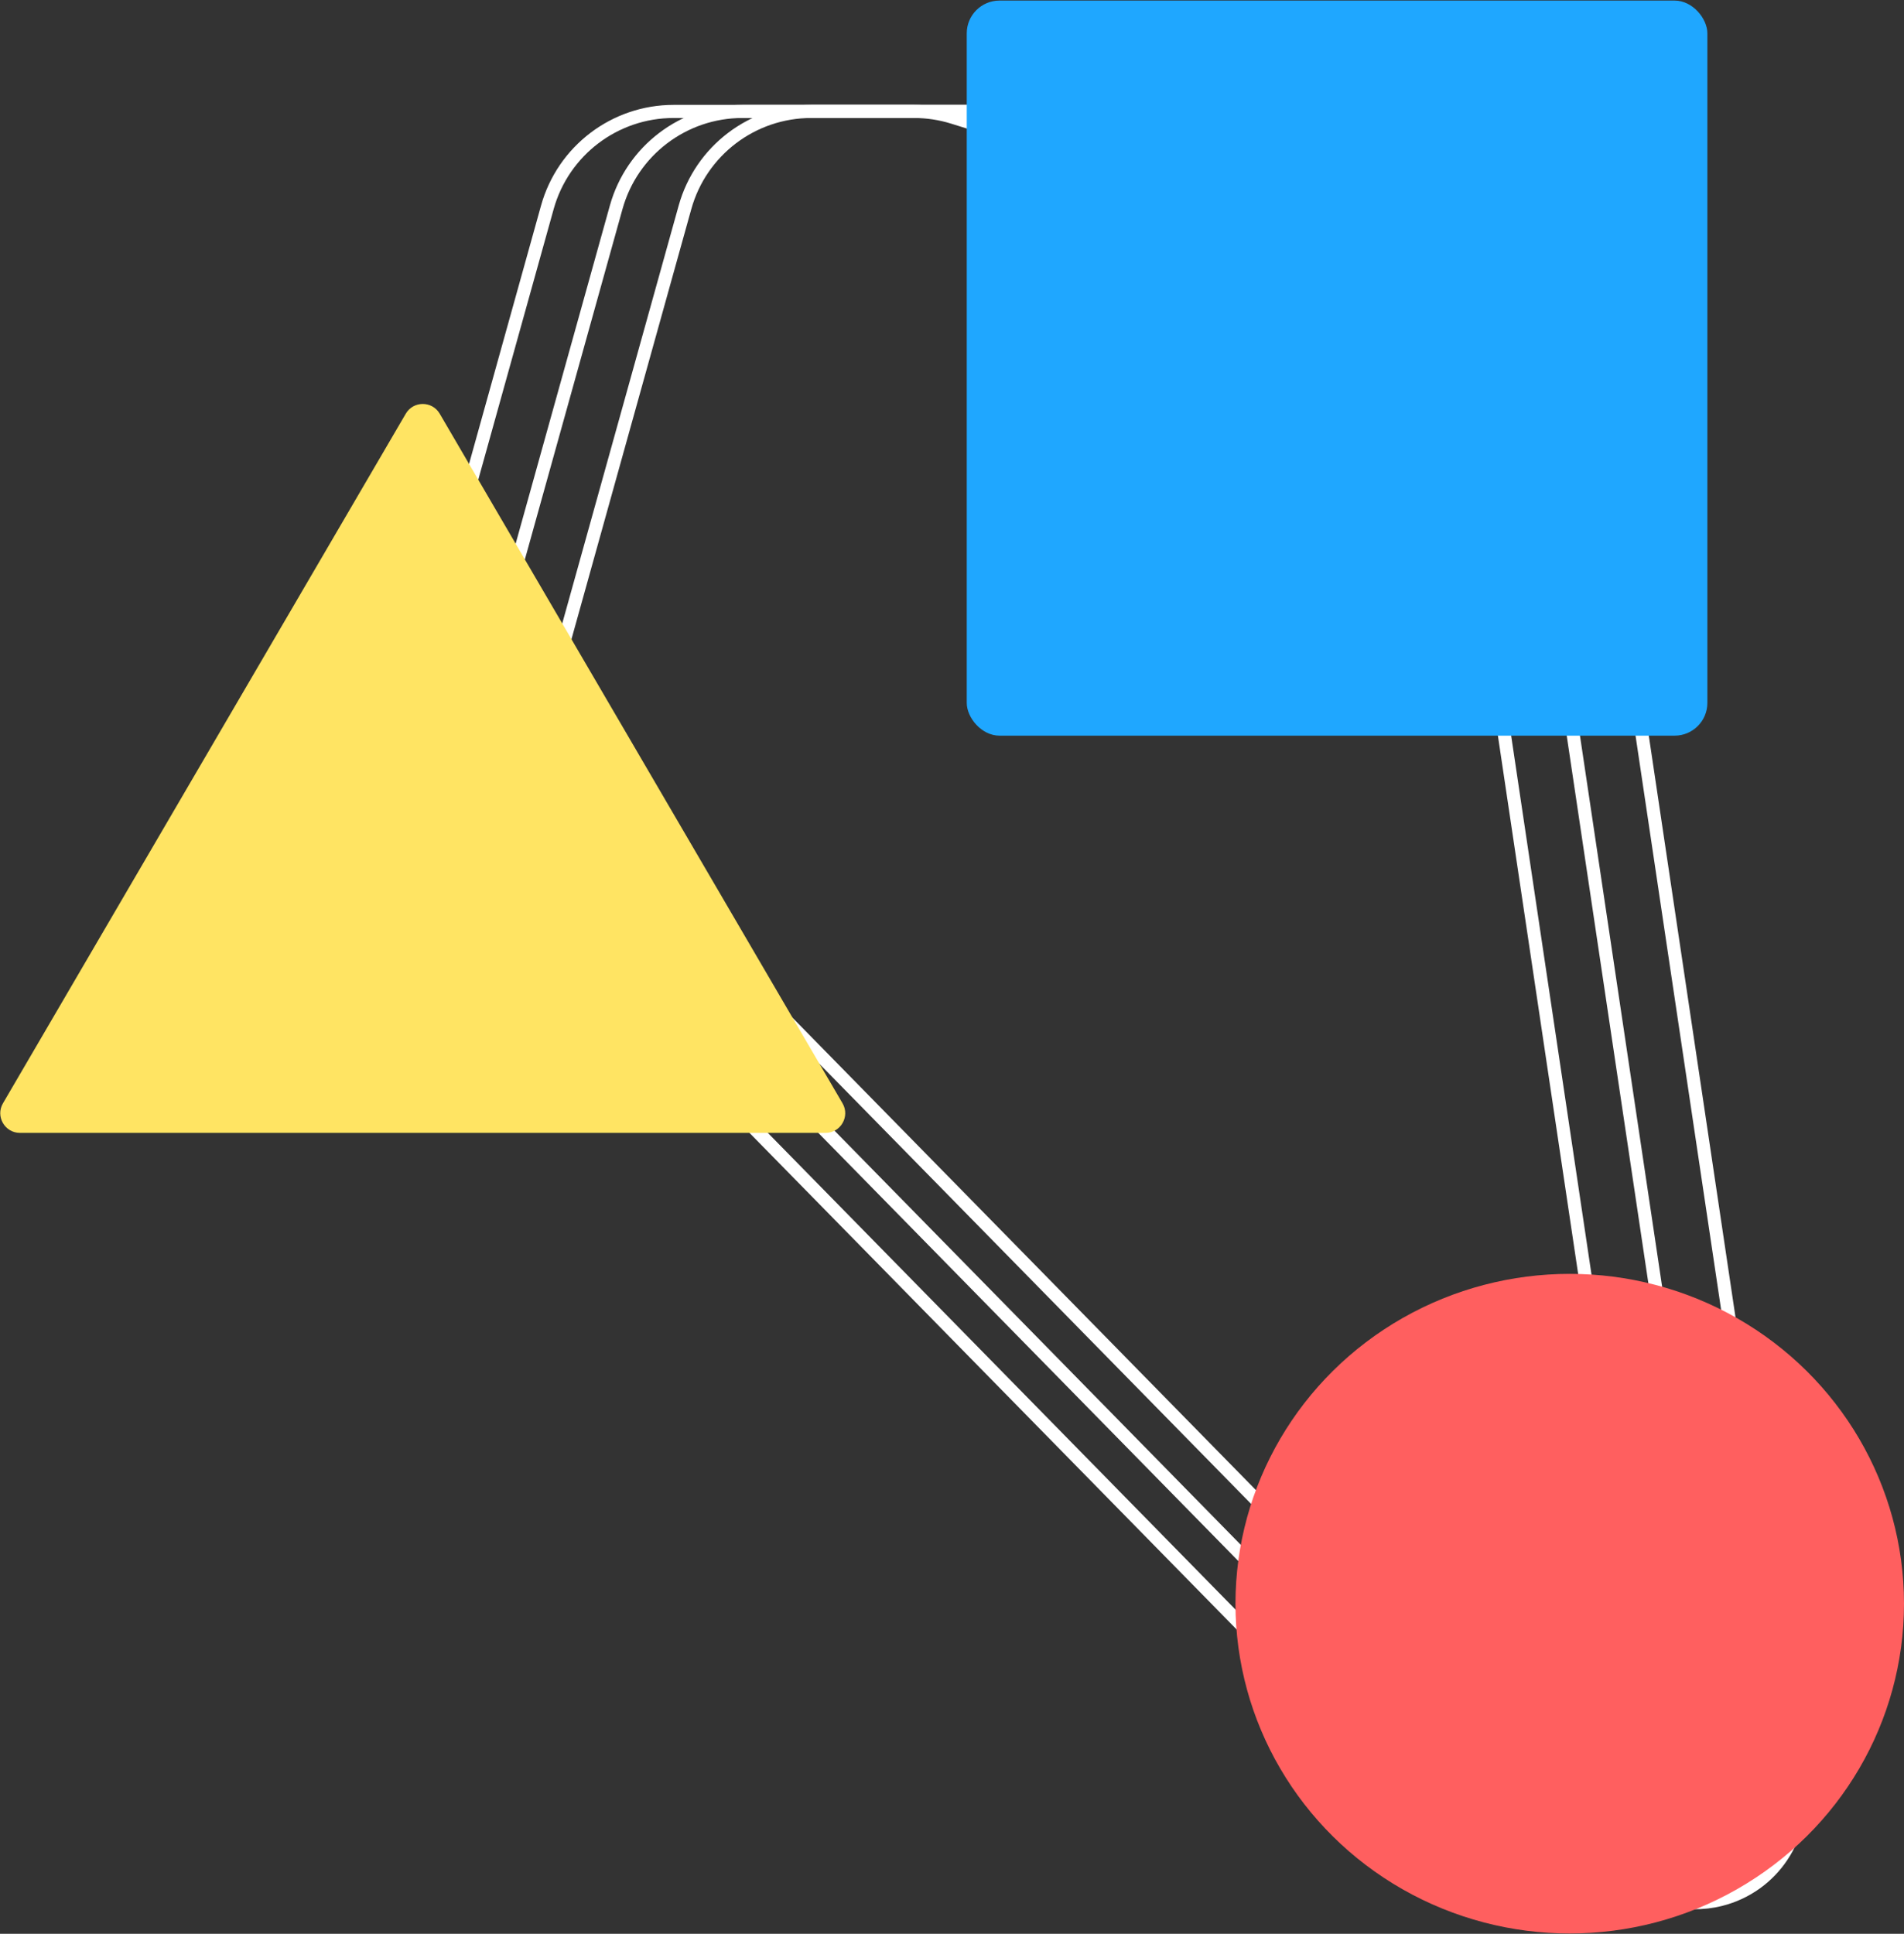
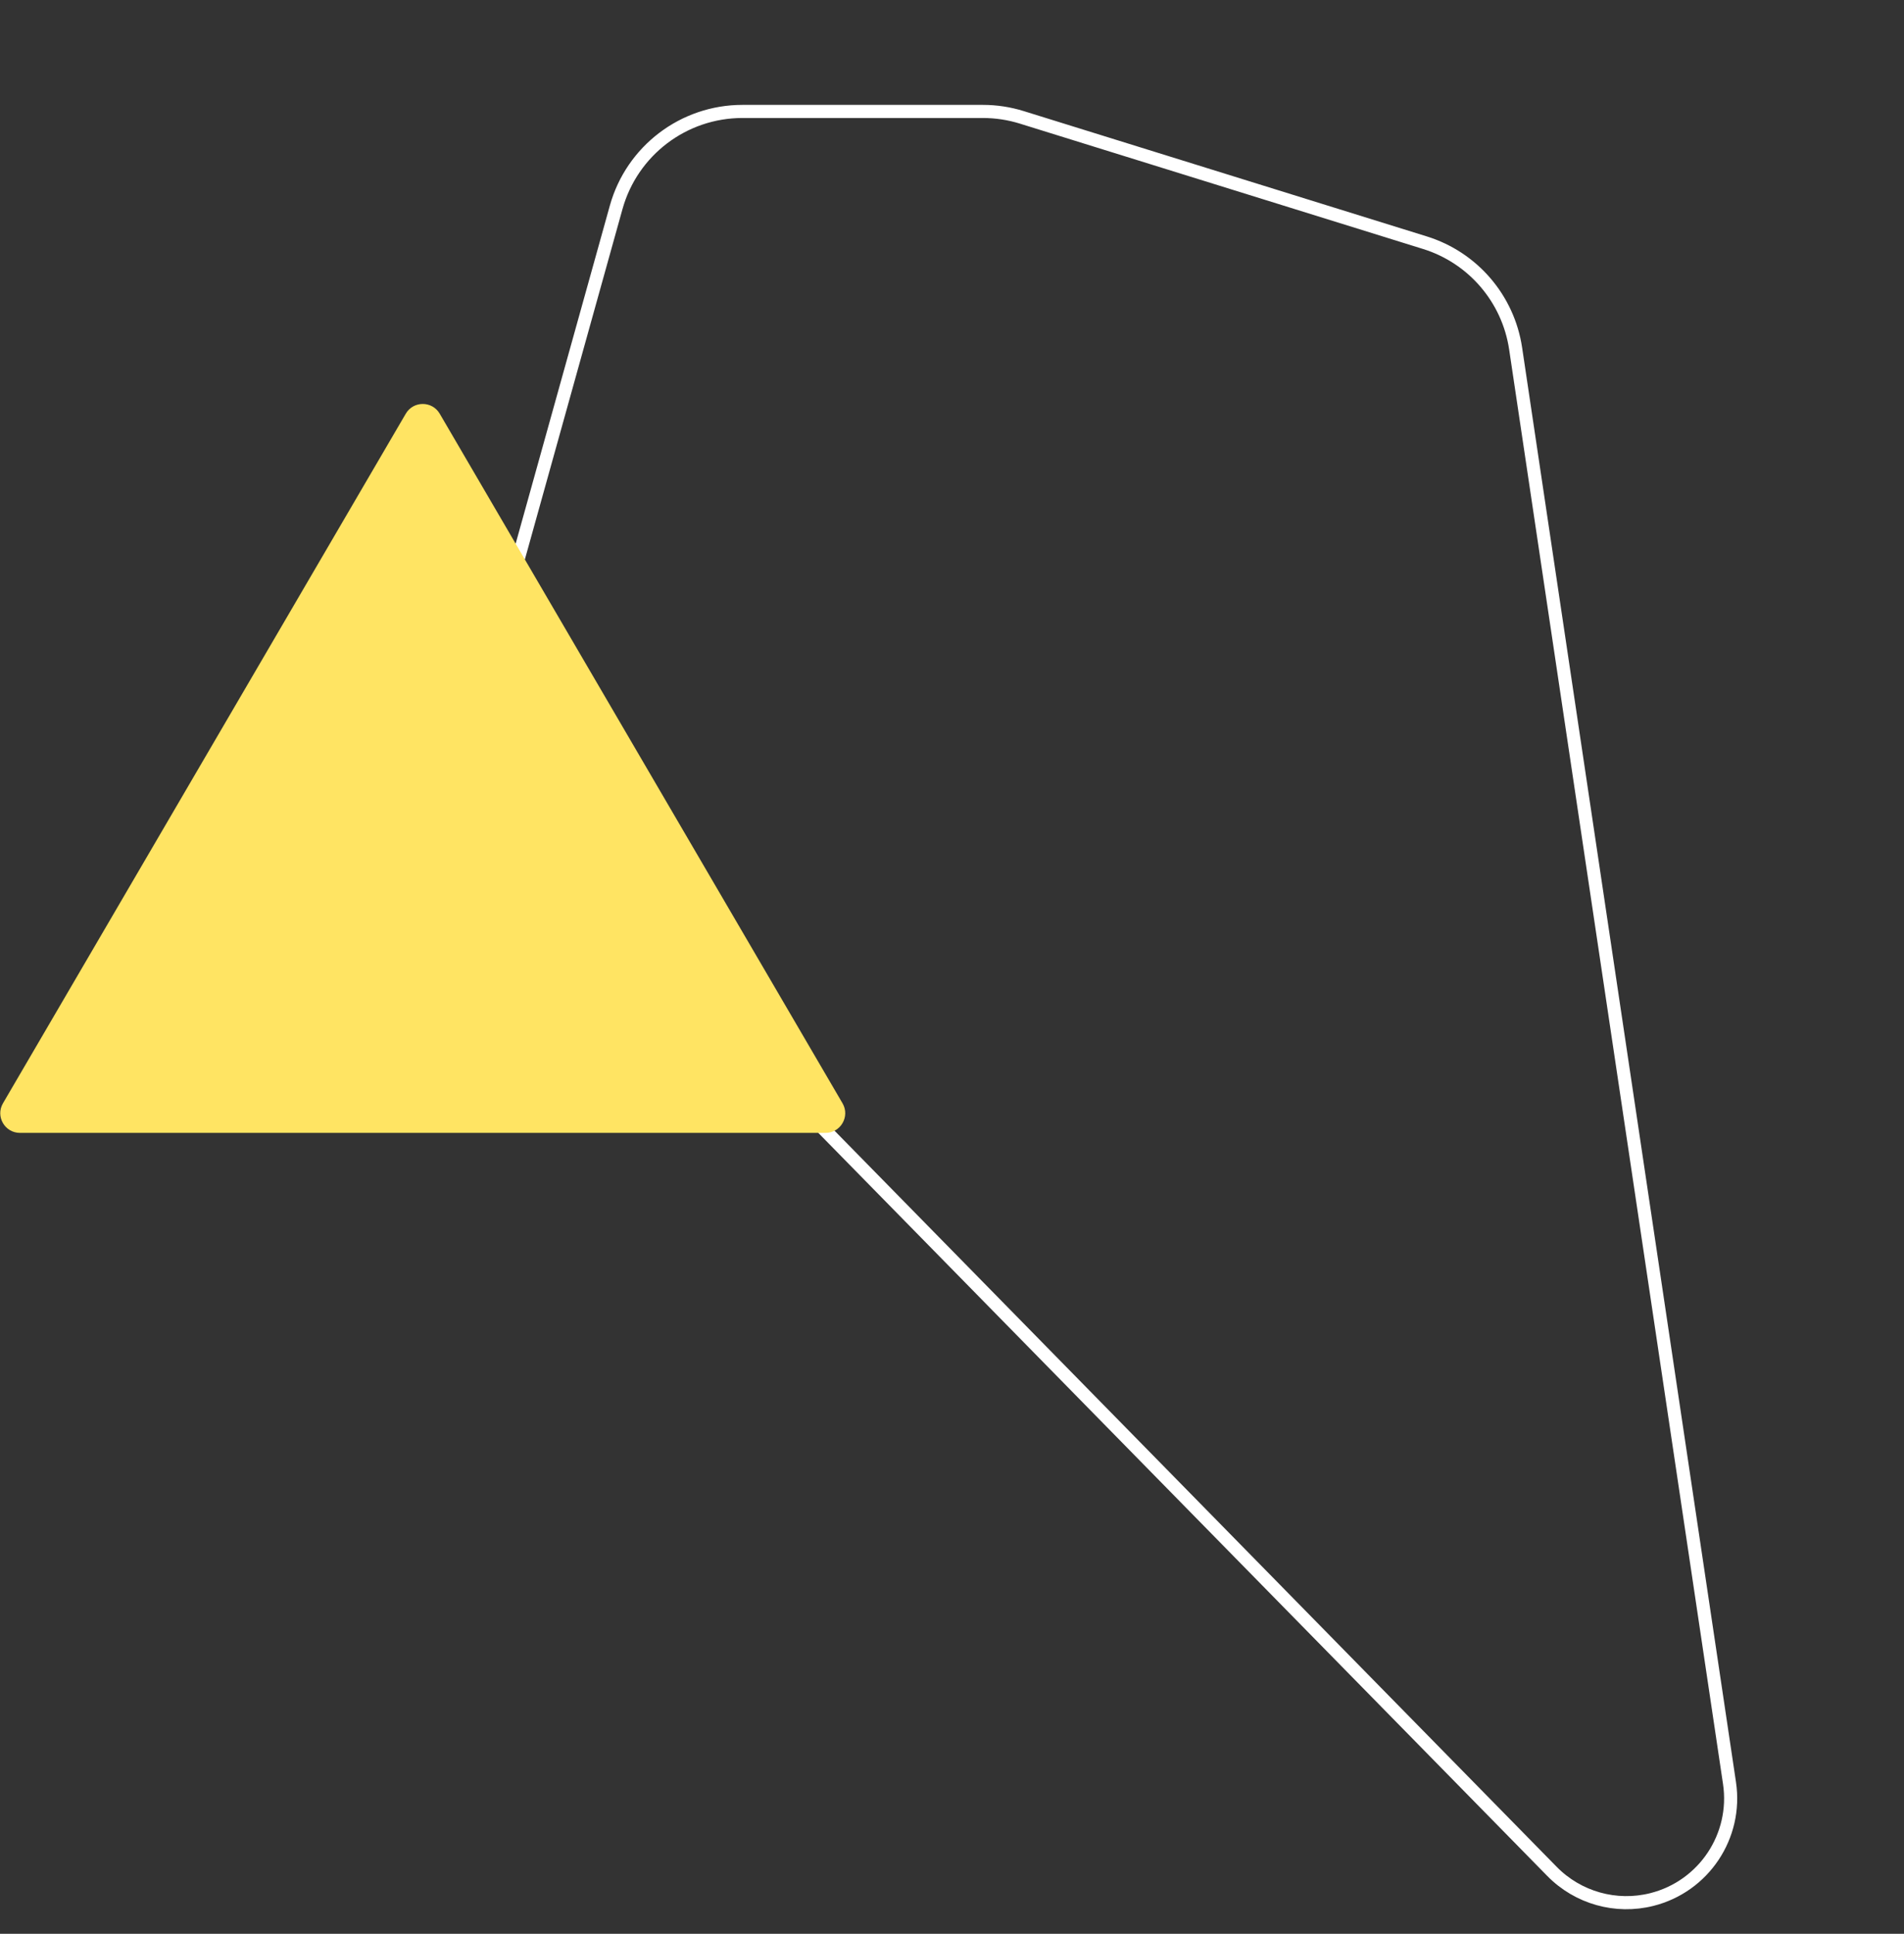
<svg xmlns="http://www.w3.org/2000/svg" width="581" height="590" viewBox="0 0 581 590" fill="none">
  <rect x="0" y="0" width="581" height="590" fill="#333333" stroke="none" />
  <path d="M226.553 34H299.92C303.947 34 307.95 34.608 311.795 35.803L434.803 74.044C449.467 78.603 460.226 91.153 462.491 106.341L527.752 544.01C530.163 560.18 519.922 575.544 504.069 579.54C493.111 582.302 481.509 579.042 473.594 570.975L157.183 248.493C147.17 238.288 143.365 223.514 147.203 209.742L188.021 63.263C192.841 45.965 208.596 34 226.553 34Z" stroke="white" stroke-width="4" />
-   <path d="M247.553 34H320.92C324.947 34 328.95 34.608 332.795 35.803L455.803 74.044C470.467 78.603 481.226 91.153 483.491 106.341L548.752 544.01C551.163 560.18 540.922 575.544 525.069 579.54C514.111 582.302 502.509 579.042 494.594 570.975L178.183 248.493C168.17 238.288 164.365 223.514 168.203 209.742L209.021 63.263C213.841 45.965 229.596 34 247.553 34Z" stroke="white" stroke-width="4" />
-   <path d="M205.553 34H278.92C282.947 34 286.95 34.608 290.795 35.803L413.803 74.044C428.467 78.603 439.226 91.153 441.491 106.341L506.752 544.01C509.163 560.18 498.922 575.544 483.069 579.54C472.111 582.302 460.509 579.042 452.594 570.975L136.183 248.493C126.17 238.288 122.365 223.514 126.203 209.742L167.021 63.263C171.841 45.965 187.596 34 205.553 34Z" stroke="white" stroke-width="4" />
  <path d="M123.819 126.224C126.135 122.26 131.865 122.26 134.181 126.224L257.094 336.614C259.431 340.614 256.546 345.641 251.914 345.641H6.086C1.454 345.641 -1.431 340.614 0.906 336.614L123.819 126.224Z" fill="#FFE463" />
-   <rect x="295" y="0.173" width="226" height="224.279" rx="10" fill="#1FA7FF" />
-   <ellipse cx="479" cy="489.282" rx="102" ry="100.625" fill="#FF5F5F" />
</svg>